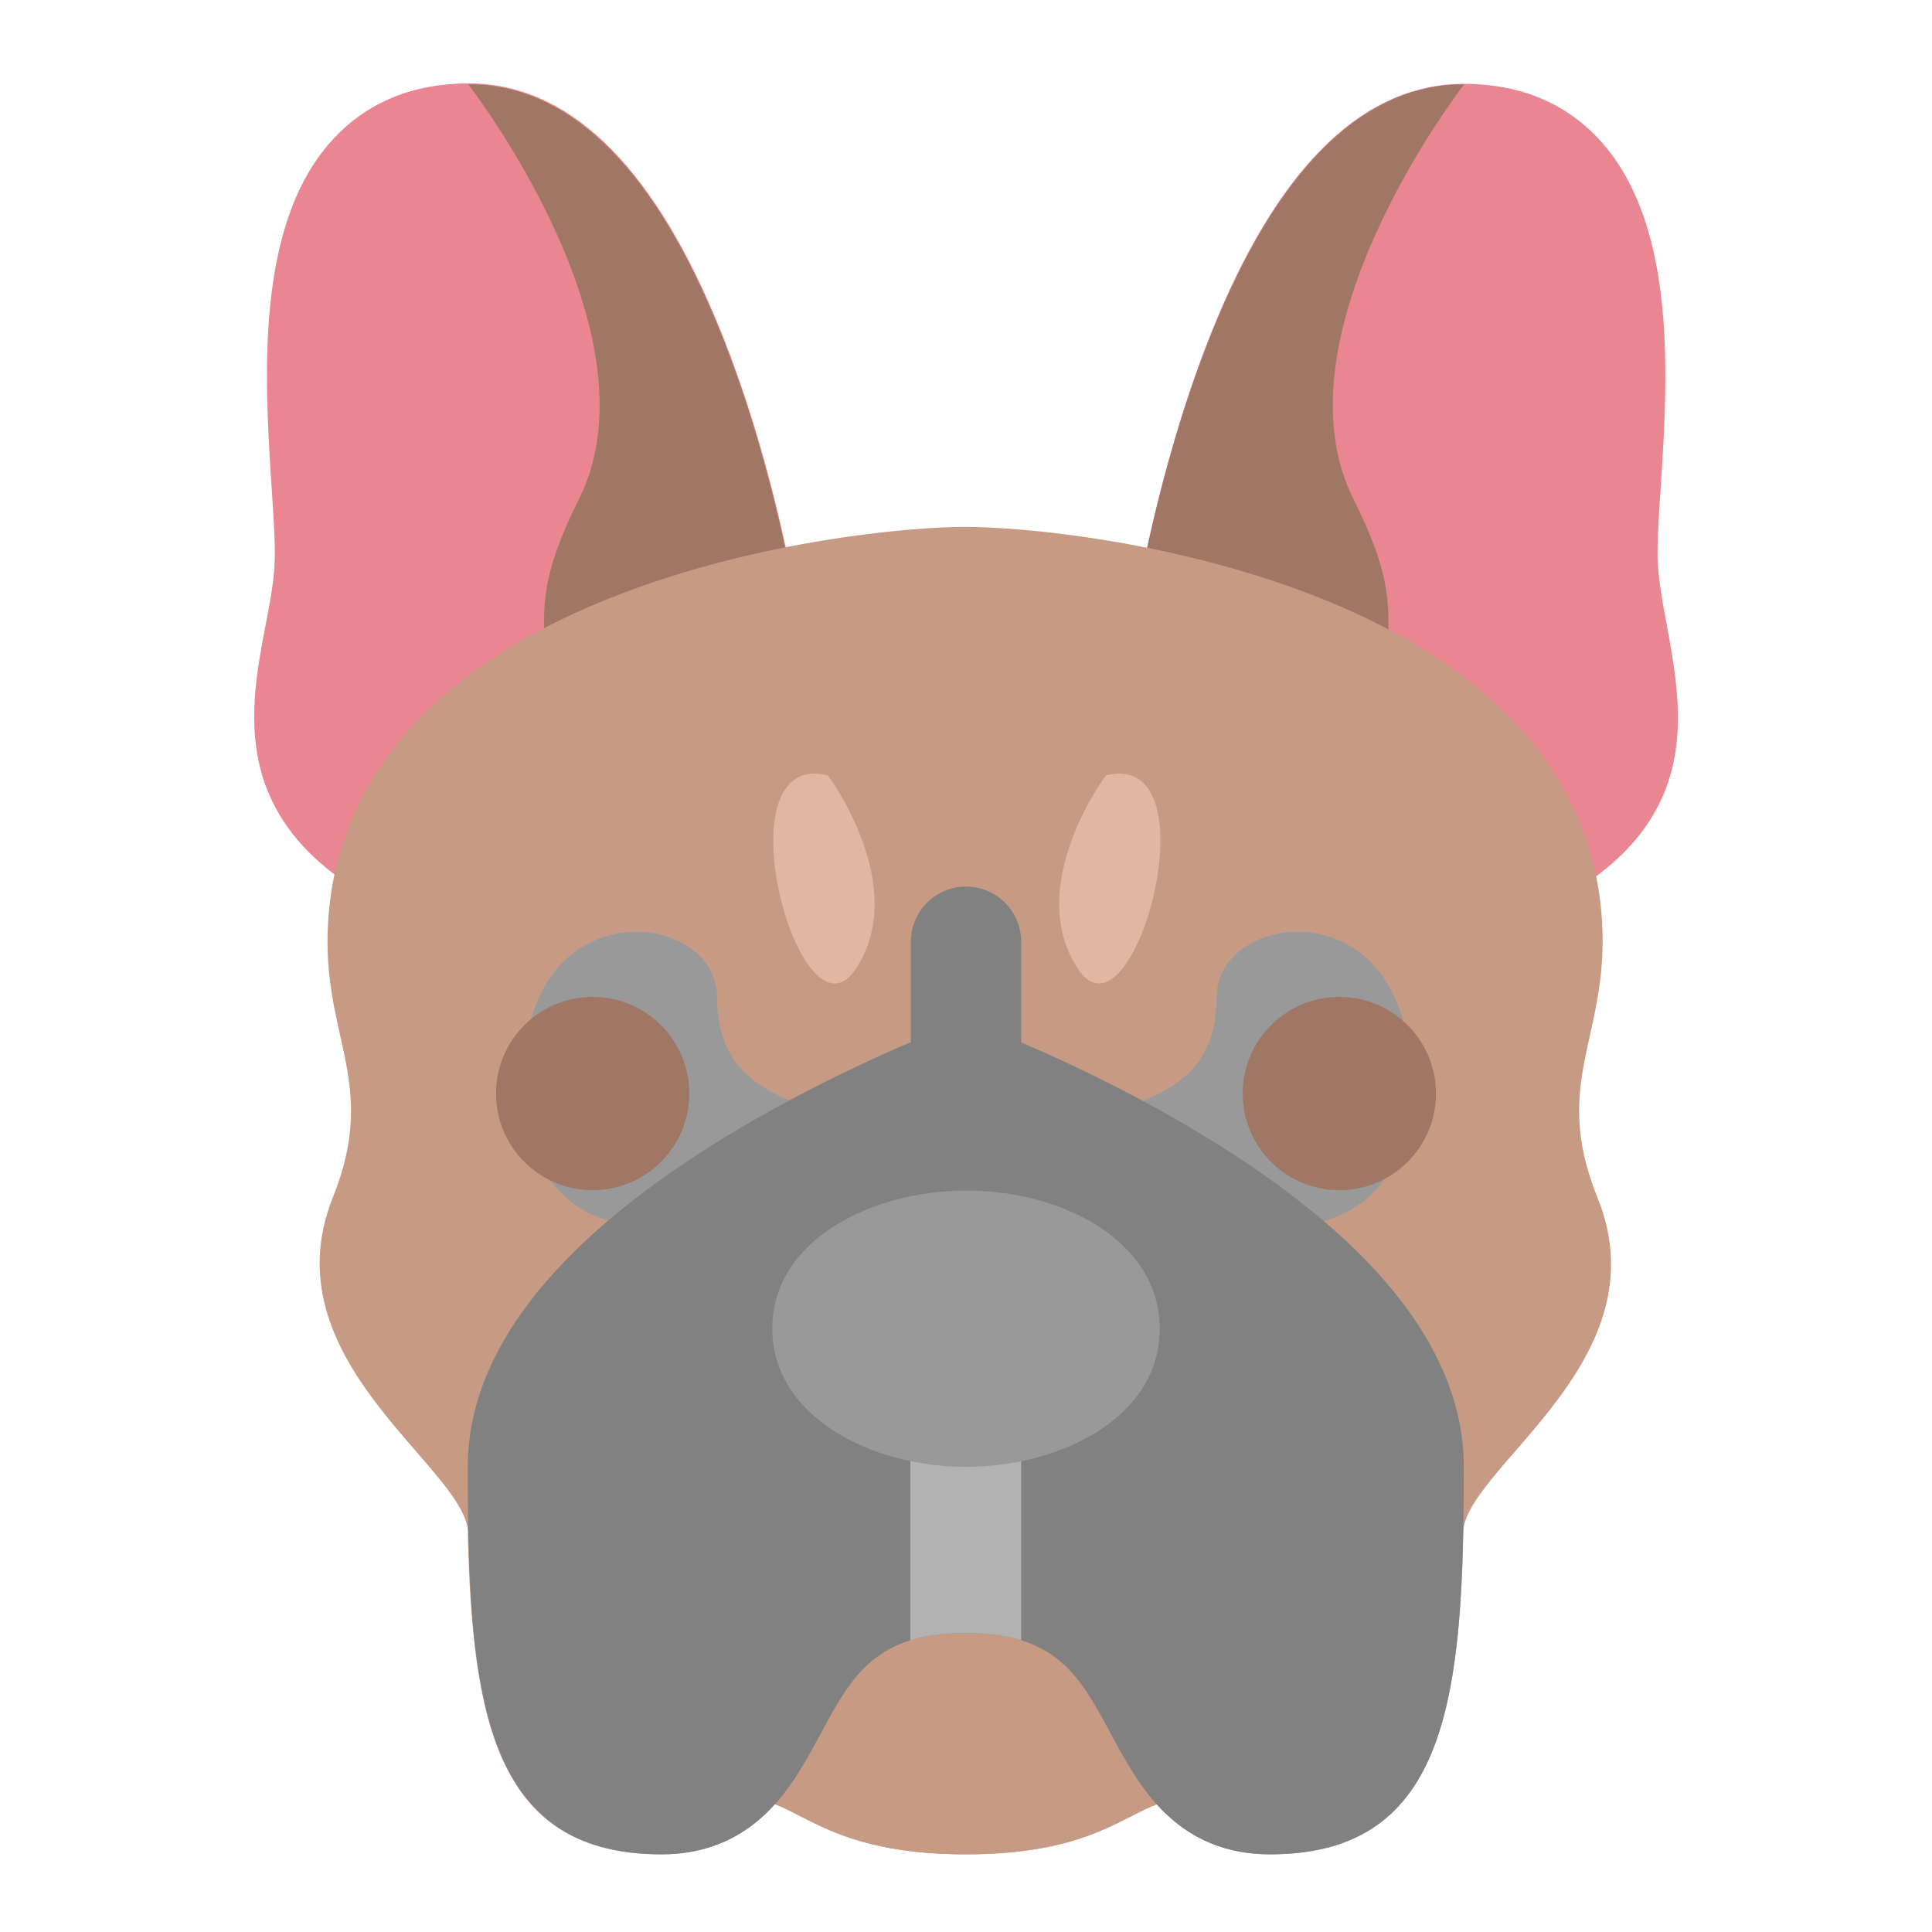
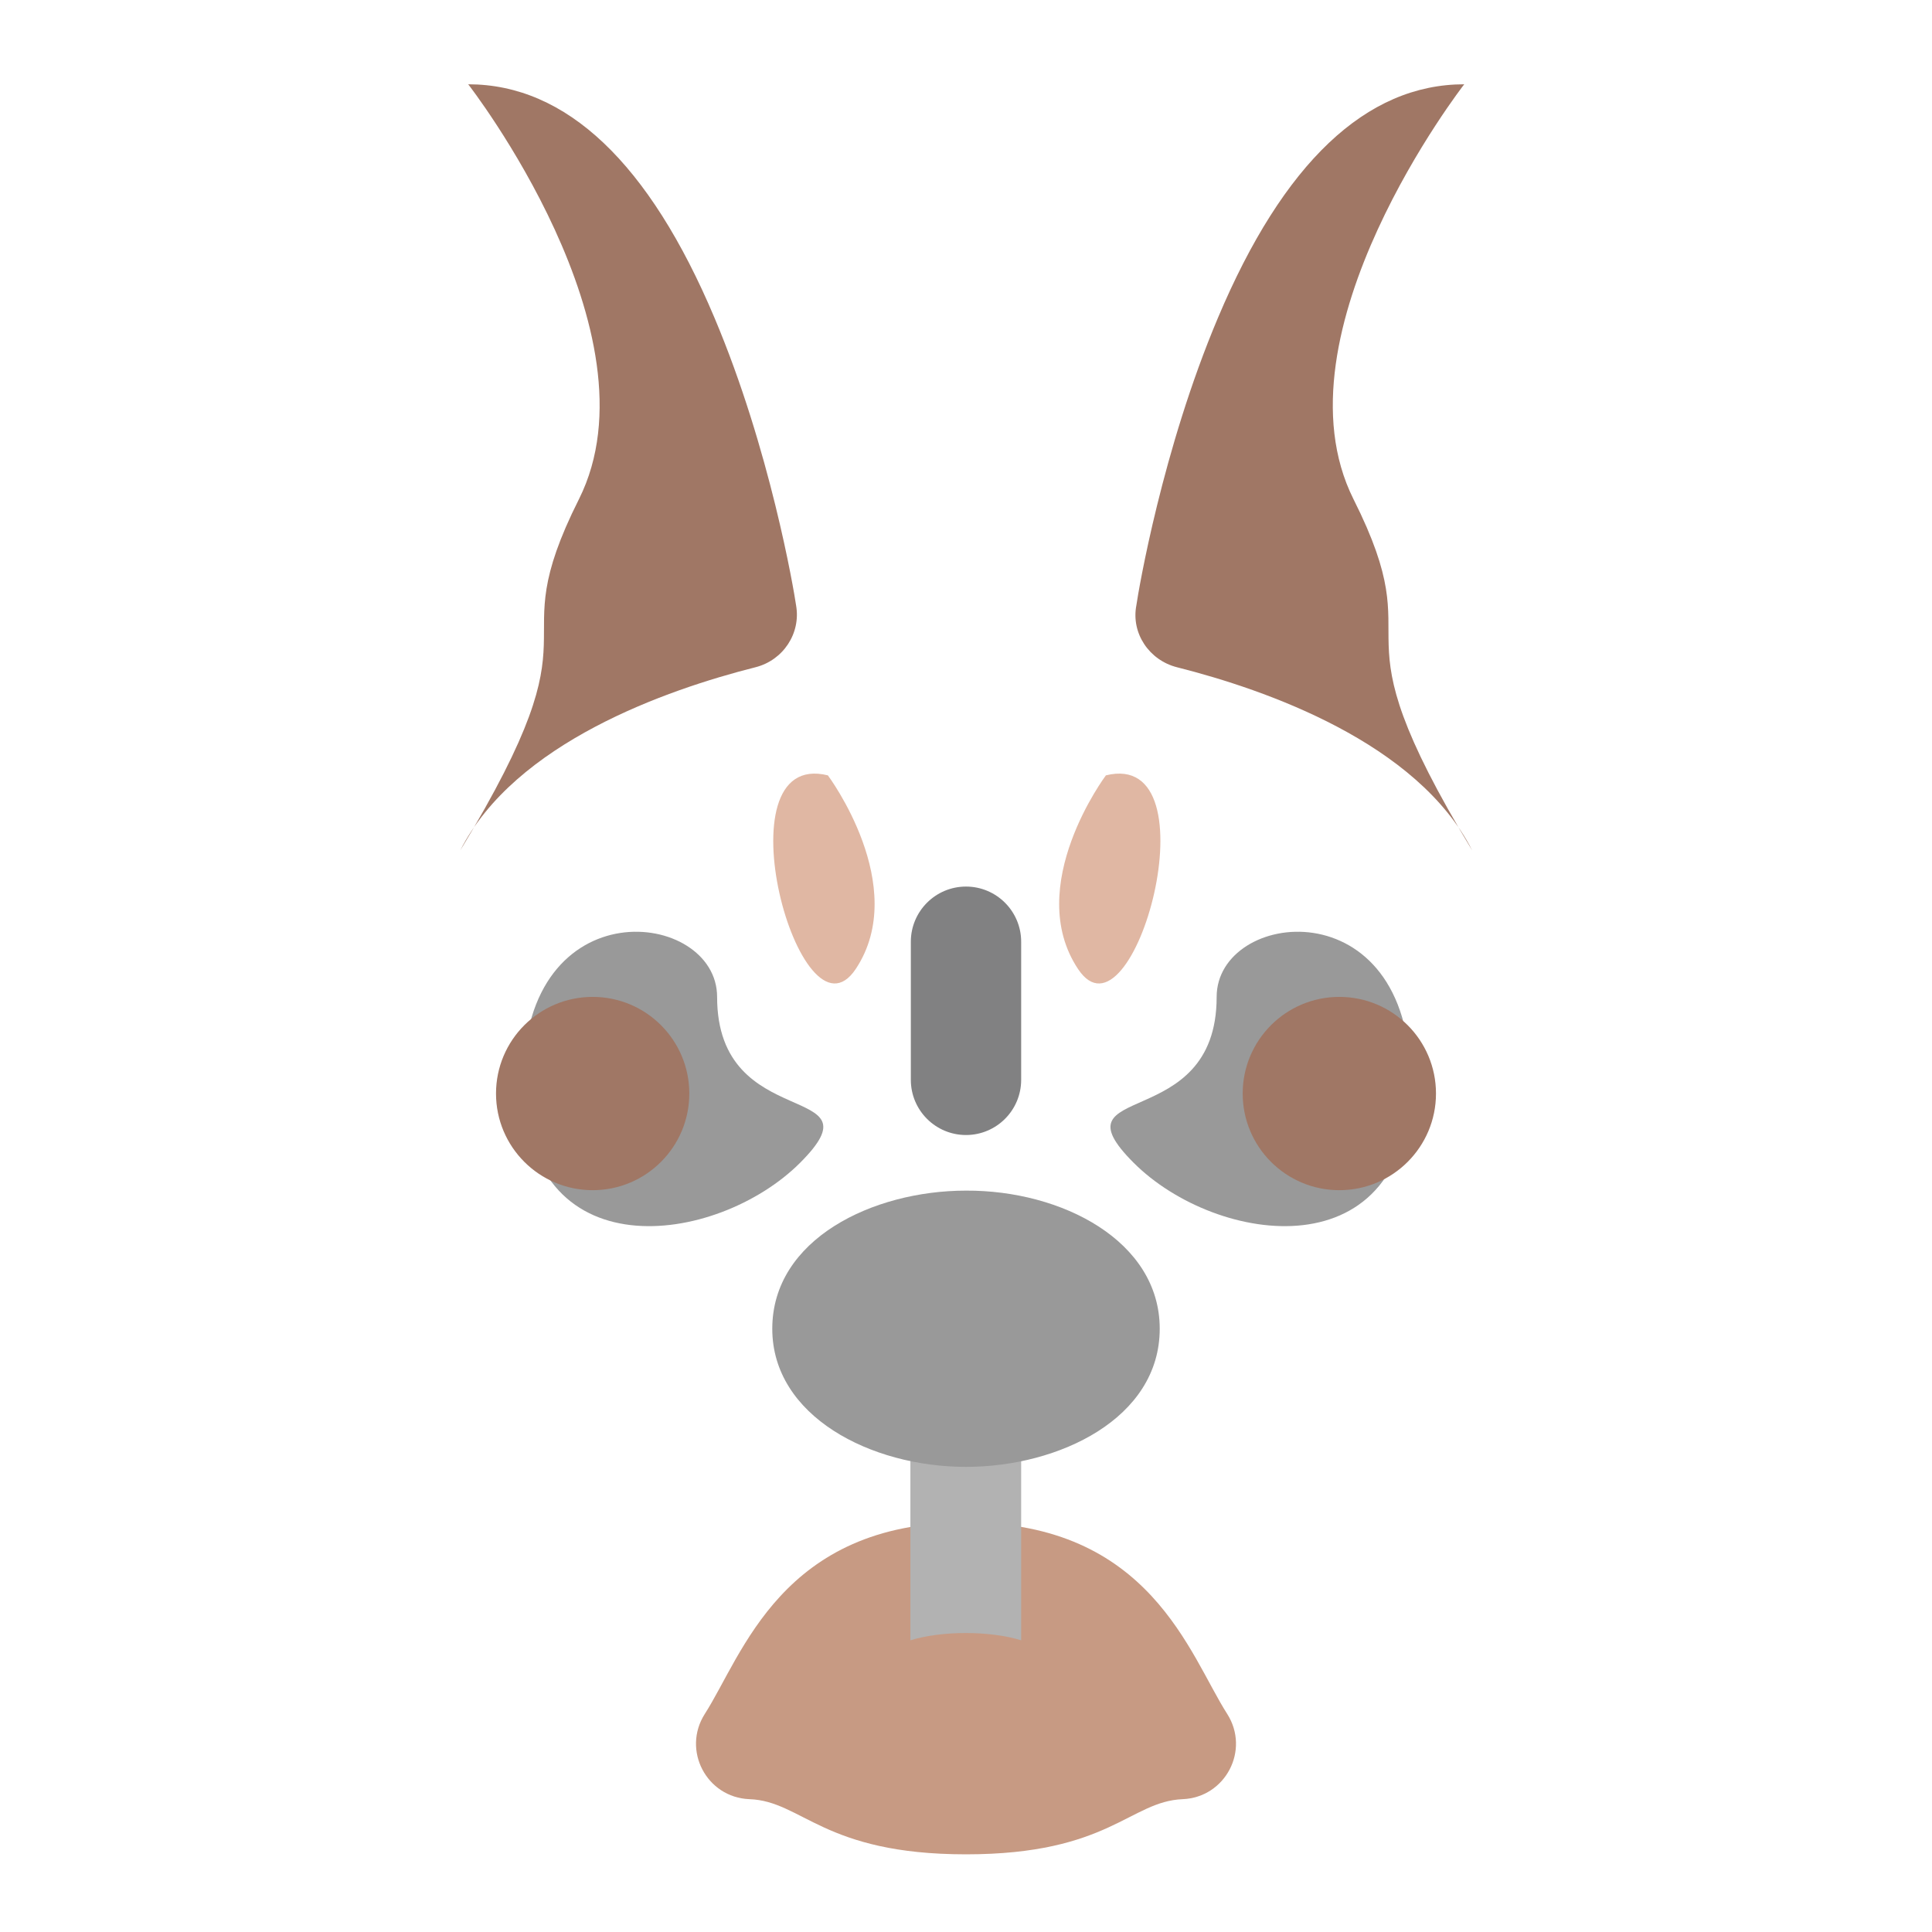
<svg xmlns="http://www.w3.org/2000/svg" version="1.1" id="Capa_1" x="0px" y="0px" viewBox="0 0 437.8 437.8" style="enable-background:new 0 0 437.8 437.8;" xml:space="preserve">
  <style type="text/css">
	.st0{fill:#EA8692;}
	.st1{fill:#A07765;}
	.st2{fill:#C79A83;}
	.st3{fill:#999999;}
	.st4{fill:#E0B7A3;}
	.st5{fill:#818182;}
	.st6{fill:#B2B2B2;}
</style>
  <g>
-     <path class="st0" d="M171.2,151.2c-26.2,6.6-59.5,20.6-68.9,46c-2.7,7.2-11.1,10.4-17.8,6.6c-32.7-18.2-27.9-43.3-24.4-61.7   c2.7-13.9,2.5-15,1.5-30.9c-1.7-25.6-3.9-60.7,14.1-79.9c7.7-8.2,18-12.4,30.5-12.4c22.2,0,41,17.8,55.8,52.9   c12.6,29.8,18,61.7,18.5,65.2C181.5,143.5,177.5,149.6,171.2,151.2L171.2,151.2z" />
    <path class="st1" d="M171.2,151.2c-20.2,5.1-54.5,17.1-66.9,41.5c33.1-54.6,8.4-42.8,26.9-79.6c18.8-37.6-25.1-94-25.1-94   c22.2,0,41,17.8,55.8,52.9c12.6,29.8,18,61.7,18.5,65.2C181.5,143.5,177.5,149.6,171.2,151.2L171.2,151.2z" />
-     <path class="st0" d="M353.4,203.9c-6.8,3.7-15.2,0.5-17.8-6.6c-10.1-27.4-47.5-40.6-68.9-46c-6.3-1.6-10.3-7.7-9.3-14.2   c0.6-3.5,6-35.4,18.5-65.2C290.7,36.8,309.5,19,331.7,19c12.5,0,22.8,4.2,30.5,12.4c22.4,23.9,13.4,72.9,13.4,94.1   C375.6,146.7,395.3,180.6,353.4,203.9L353.4,203.9z" />
    <path class="st1" d="M266.7,151.2c20.2,5.1,54.5,17.1,66.9,41.5c-33.1-54.6-8.4-42.8-26.9-79.6c-18.8-37.6,25.1-94,25.1-94   c-22.2,0-41,17.8-55.8,52.9c-12.6,29.8-18,61.7-18.5,65.2C256.3,143.5,260.4,149.6,266.7,151.2L266.7,151.2z" />
-     <path class="st2" d="M331.6,346.6c-0.8,43.8-6.9,73.6-43.8,73.6c-12,0-19.9-5-25.7-11.4c-7.7,2.9-16.6,11.4-43.3,11.4   c-26.6,0-35.6-8.5-43.3-11.4c-5.8,6.4-13.7,11.4-25.7,11.4c-36.9,0-42.9-29.8-43.8-73.6c-1.8-14.8-45.1-38.8-30.6-75.2   c11-27.4-3.7-37-0.8-65.5c3.1-31.5,26.2-56.3,66.8-71.6c31.2-11.8,64.2-14.9,77.3-14.9c13.1,0,46.1,3.1,77.3,14.9   c40.6,15.3,63.7,40.1,66.8,71.6c2.8,28.5-11.8,38.2-0.8,65.5C376.8,307.8,333.4,331.8,331.6,346.6L331.6,346.6z" />
    <path class="st2" d="M268,407.7c-12,0.5-16.7,12.5-49.1,12.5c-32.4,0-37.1-12.1-49.1-12.5c-9.7-0.4-15.3-11.1-10.1-19.3   c8.6-13.4,17.4-43.4,59.2-43.4c41.8,0,50.6,30,59.2,43.4C283.3,396.6,277.7,407.3,268,407.7z" />
    <path class="st3" d="M275.7,225.9c0-19.8,43.9-25.1,43.9,18.8s-43.9,37.6-62.7,18.8C238.1,244.7,275.7,257.2,275.7,225.9z" />
    <path class="st4" d="M250.6,175.7c0,0-18.8,25.1-6.3,43.9S275.7,169.5,250.6,175.7z" />
    <path class="st3" d="M162.5,225.9c0-19.8-43.9-25.1-43.9,18.8s43.9,37.6,62.7,18.8S162.5,257.2,162.5,225.9z" />
-     <path class="st5" d="M331.7,332.4c0,51.4-3.1,87.8-43.9,87.8c-17.2,0-25.9-10.4-30.9-18.3c-8.2-12.8-11.3-25.9-25.5-30.2   c-7.1-2.2-18-2.2-25.1,0c-14.2,4.4-17.3,17.3-25.5,30.2c-5,7.9-13.7,18.3-30.9,18.3c-40.7,0-43.9-36.4-43.9-87.8   c0-25.4,18.9-50.1,56-73.3c25.8-16.1,51.3-25.8,52.4-26.2c2.8-1.1,6-1.1,8.8,0c1.1,0.4,26.5,10,52.4,26.2   C312.9,282.4,331.7,307,331.7,332.4L331.7,332.4z" />
    <path class="st5" d="M218.9,257.2c-6.9,0-12.5-5.6-12.5-12.5v-31.3c0-6.9,5.6-12.5,12.5-12.5c6.9,0,12.5,5.6,12.5,12.5v31.3   C231.4,251.6,225.8,257.2,218.9,257.2z" />
    <path class="st6" d="M231.4,326.2v45.5c-7.1-2.2-18-2.2-25.1,0v-45.5c0-6.9,5.6-12.5,12.5-12.5S231.4,319.2,231.4,326.2z" />
    <path class="st3" d="M262.8,301.1c0,20.3-22.8,31.3-43.9,31.3c-21.6,0-43.9-11.5-43.9-31.3c0-20.3,22.8-31.3,43.9-31.3   C240.6,269.7,262.8,281.2,262.8,301.1z" />
    <circle class="st1" cx="134.3" cy="247.8" r="21.9" />
    <circle class="st1" cx="303.5" cy="247.8" r="21.9" />
    <path class="st4" d="M187.6,175.7c0,0,18.8,25.1,6.3,43.9C181.3,238.4,162.5,169.5,187.6,175.7z" />
  </g>
</svg>